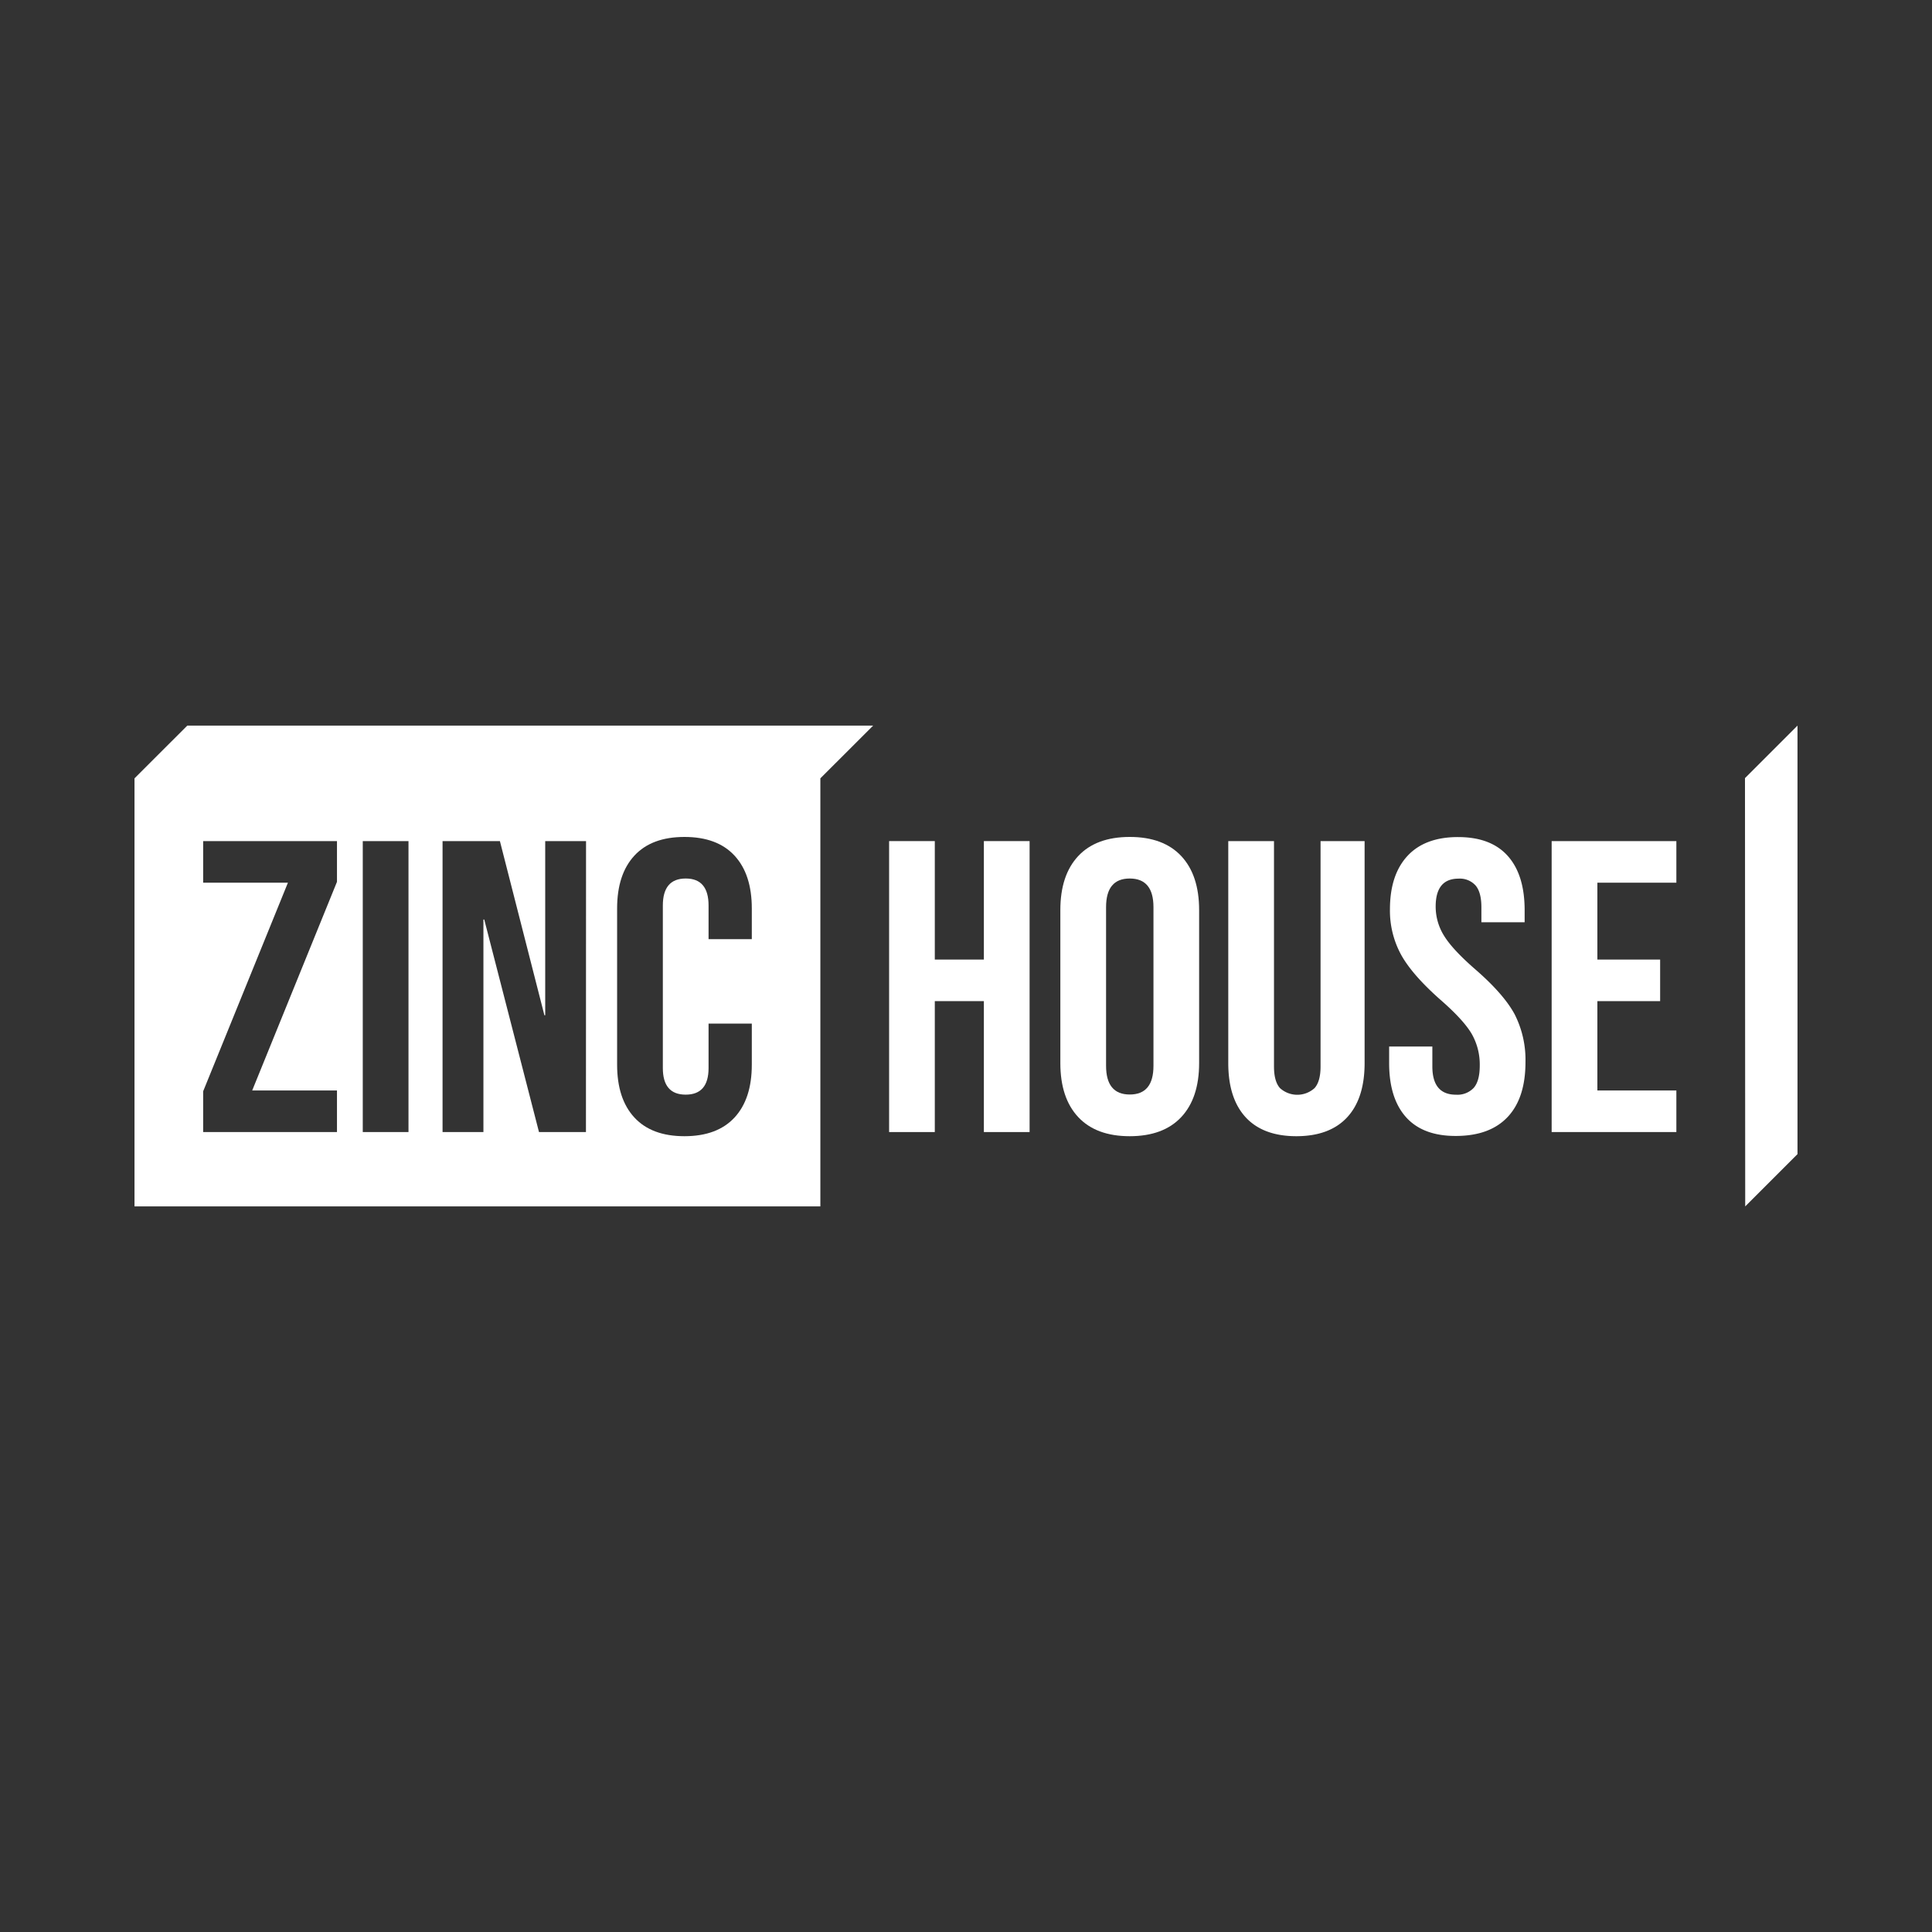
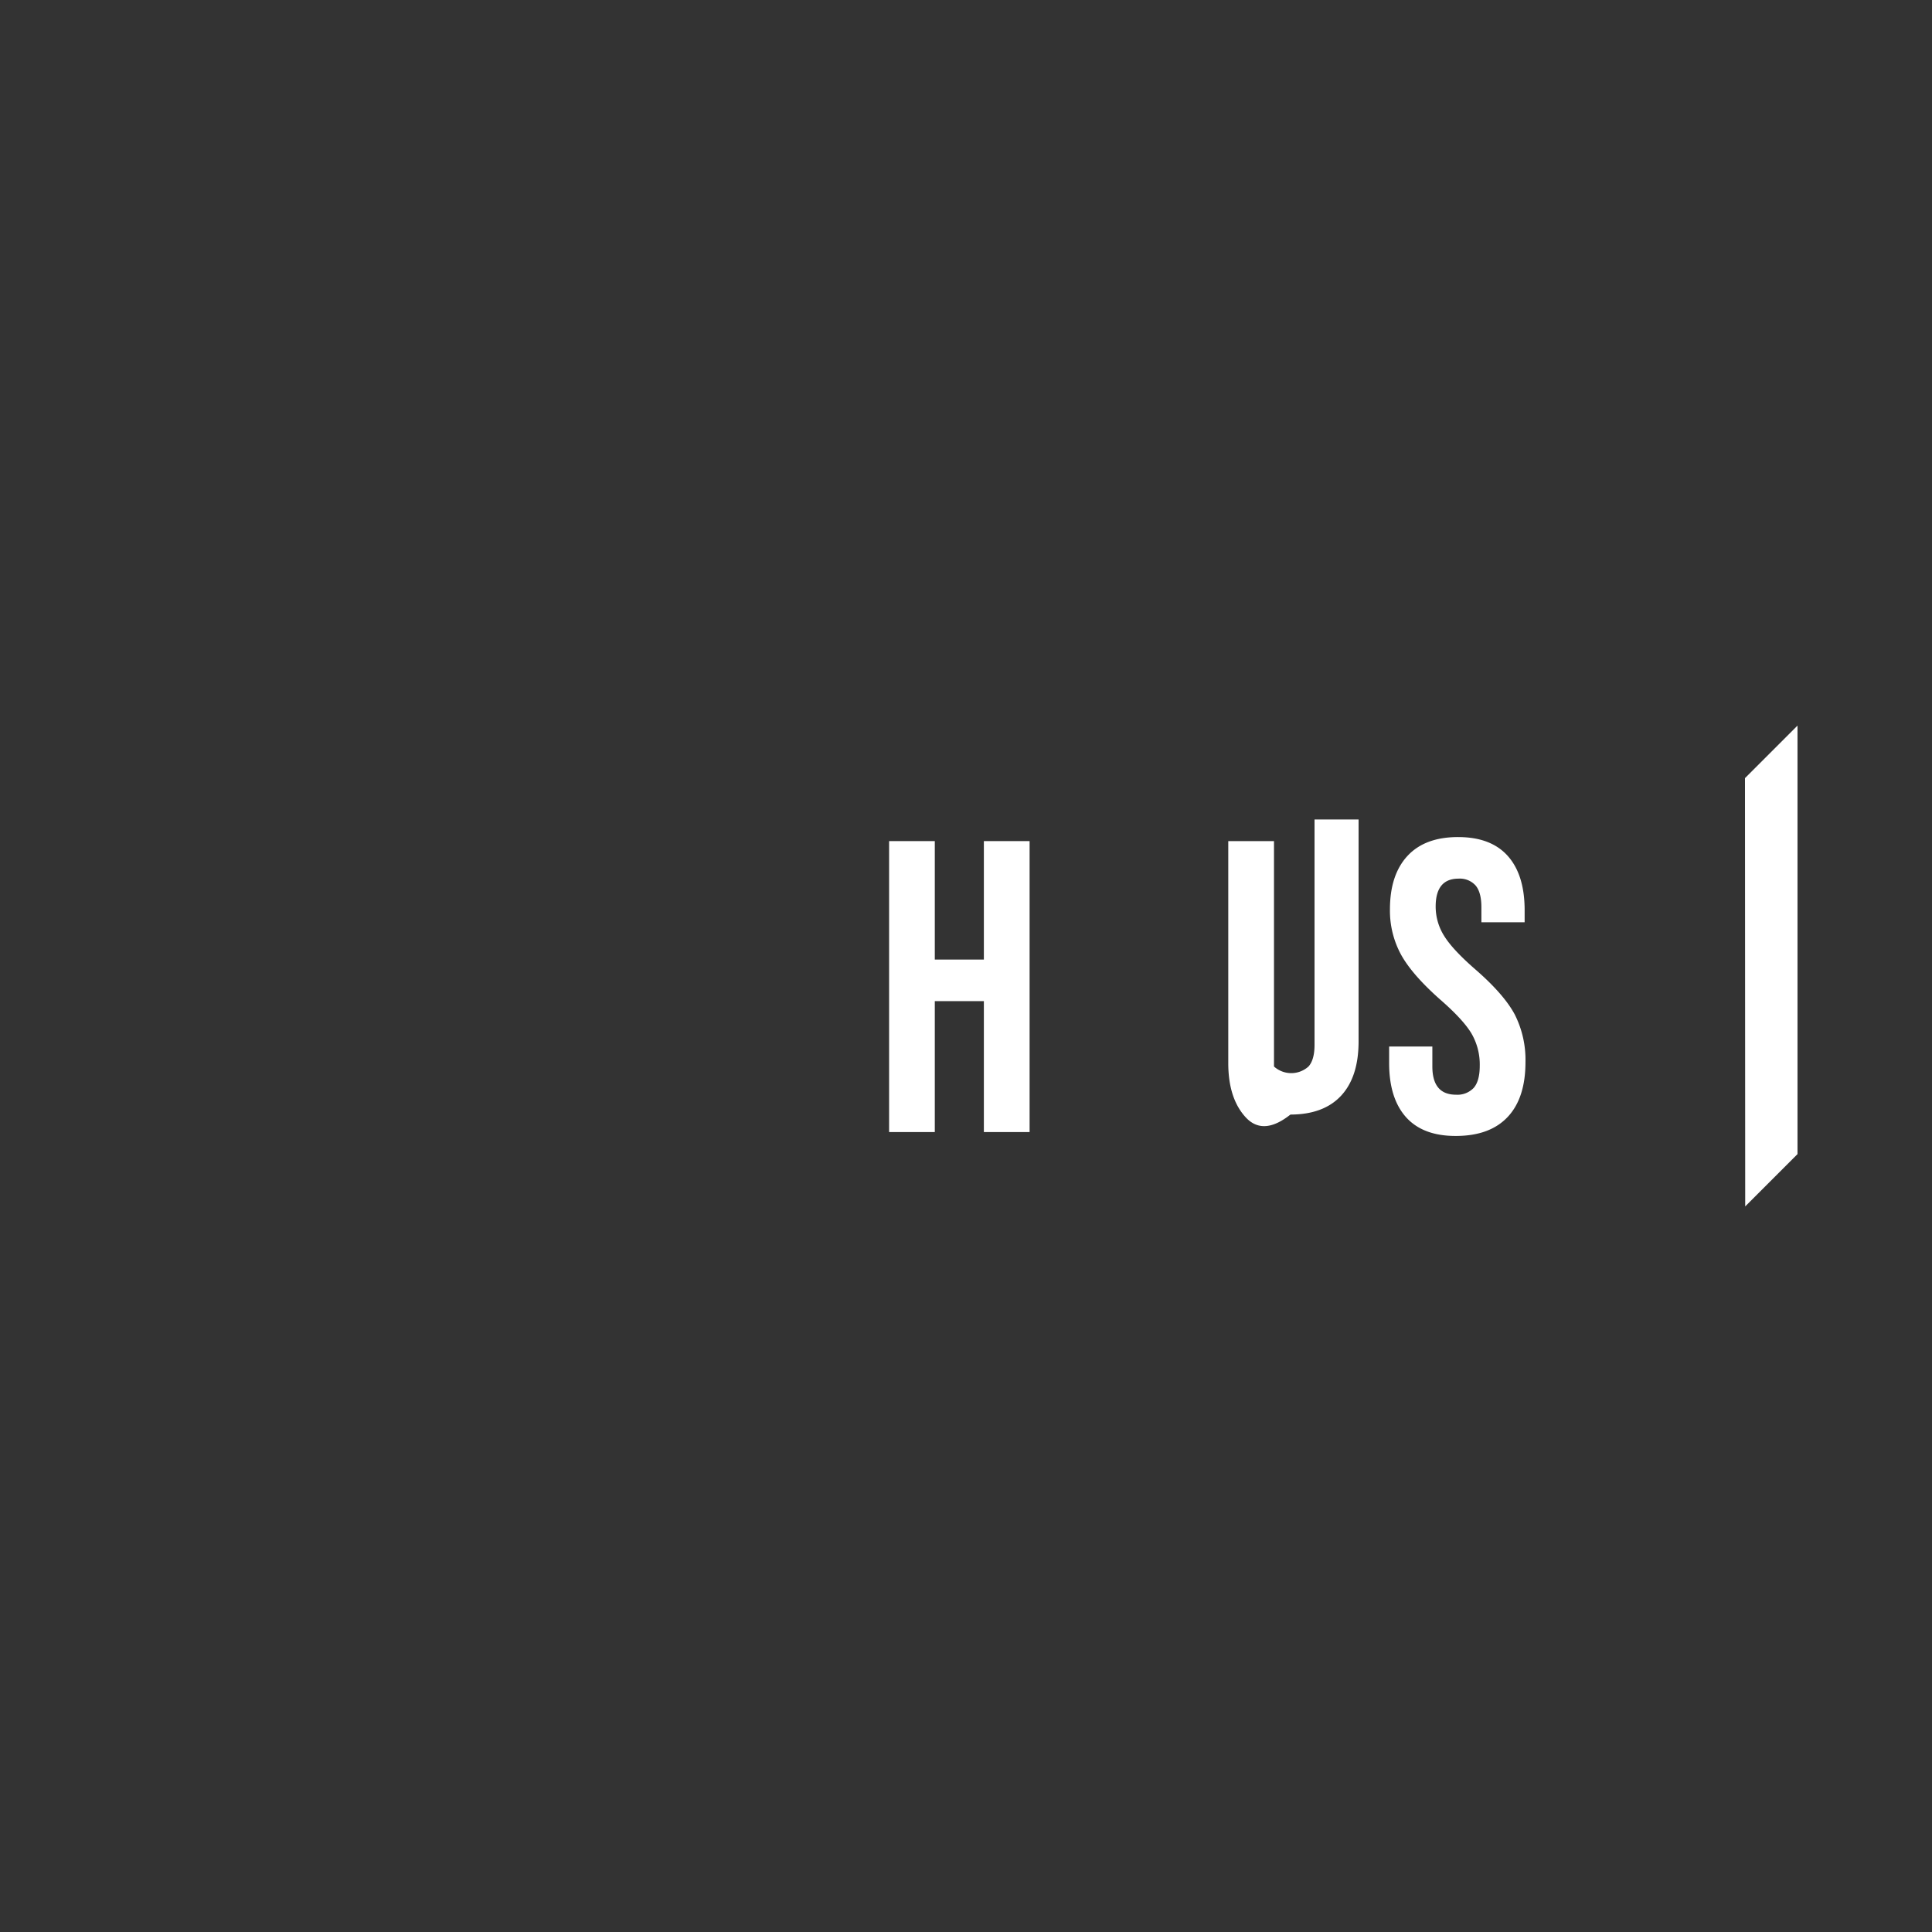
<svg xmlns="http://www.w3.org/2000/svg" id="Layer_1" data-name="Layer 1" viewBox="0 0 600 600">
  <rect x="0" y="0" width="600" height="600" fill="#333333" stroke="none" />
  <defs>
    <style>.cls-1{fill:#fff;}</style>
  </defs>
  <path class="cls-1" d="M276.12,261.21h14.19V298h15.24V261.21h14.2v90.36h-14.2V310.91H290.31v40.66H276.12Z" />
-   <path class="cls-1" d="M334.85,346.92q-5.55-5.93-5.55-16.78v-47.5q0-10.84,5.55-16.78t16-5.94q10.45,0,16,5.94t5.55,16.78v47.5q0,10.85-5.55,16.78t-16,5.94Q340.41,352.86,334.85,346.92ZM358.22,331V281.73q0-8.89-7.36-8.9t-7.36,8.9V331q0,8.91,7.36,8.91T358.22,331Z" />
-   <path class="cls-1" d="M386.87,347q-5.42-5.88-5.42-16.85V261.21h14.2v70q0,4.65,1.87,6.72a8,8,0,0,0,10.72,0c1.24-1.38,1.87-3.62,1.87-6.72v-70h13.68v68.93q0,11-5.42,16.85t-15.75,5.87Q392.29,352.86,386.87,347Z" />
+   <path class="cls-1" d="M386.87,347q-5.42-5.88-5.42-16.85V261.21h14.2v70a8,8,0,0,0,10.72,0c1.24-1.38,1.87-3.62,1.87-6.72v-70h13.68v68.93q0,11-5.42,16.85t-15.75,5.87Q392.29,352.86,386.87,347Z" />
  <path class="cls-1" d="M436.7,347q-5.29-5.88-5.29-16.85V325h13.42v6.19q0,8.79,7.36,8.78a6.93,6.93,0,0,0,5.49-2.13c1.24-1.42,1.87-3.72,1.87-6.9a19.18,19.18,0,0,0-2.58-10q-2.6-4.32-9.56-10.39-8.78-7.74-12.26-14a28.57,28.57,0,0,1-3.49-14.13q0-10.71,5.43-16.59t15.74-5.87q10.2,0,15.43,5.87t5.23,16.85v3.74H460.06v-4.65q0-4.64-1.8-6.77a6.57,6.57,0,0,0-5.3-2.13q-7.09,0-7.1,8.65a17.08,17.08,0,0,0,2.65,9.16q2.64,4.26,9.62,10.33Q467,308.71,470.39,315a31.19,31.19,0,0,1,3.36,14.84q0,11.12-5.49,17t-15.94,5.94Q442,352.86,436.7,347Z" />
-   <path class="cls-1" d="M481.88,261.21h38.73v12.91H496.08V298h19.49v12.91H496.08v27.75h24.53v12.91H481.88Z" />
-   <path class="cls-1" d="M271.17,225.34h-213L41.77,241.72V374.66h213V241.72h0ZM104.65,273.86l-26.33,64.8h26.33v12.91H63.09V338.92l26.33-64.8H63.09V261.21h41.56Zm22.21,77.71h-14.2V261.21h14.2Zm55.11,0H167.39l-17-66h-.26v66H137.44V261.21h17.81l13.82,54.09h.25V261.21H182Zm51.51-59.9H220.05V281.22q0-8.4-7.1-8.39t-7.1,8.39v50.47q0,8.26,7.1,8.26t7.1-8.26V317.88h13.43v12.78q0,10.59-5.36,16.39t-15.55,5.81q-10.2,0-15.56-5.81t-5.36-16.39V282.12q0-10.58,5.36-16.39t15.56-5.81q10.19,0,15.55,5.81t5.36,16.39Z" />
  <polygon class="cls-1" points="541.99 374.66 558.23 358.42 558.23 225.34 541.92 241.65 541.99 374.66" />
</svg>